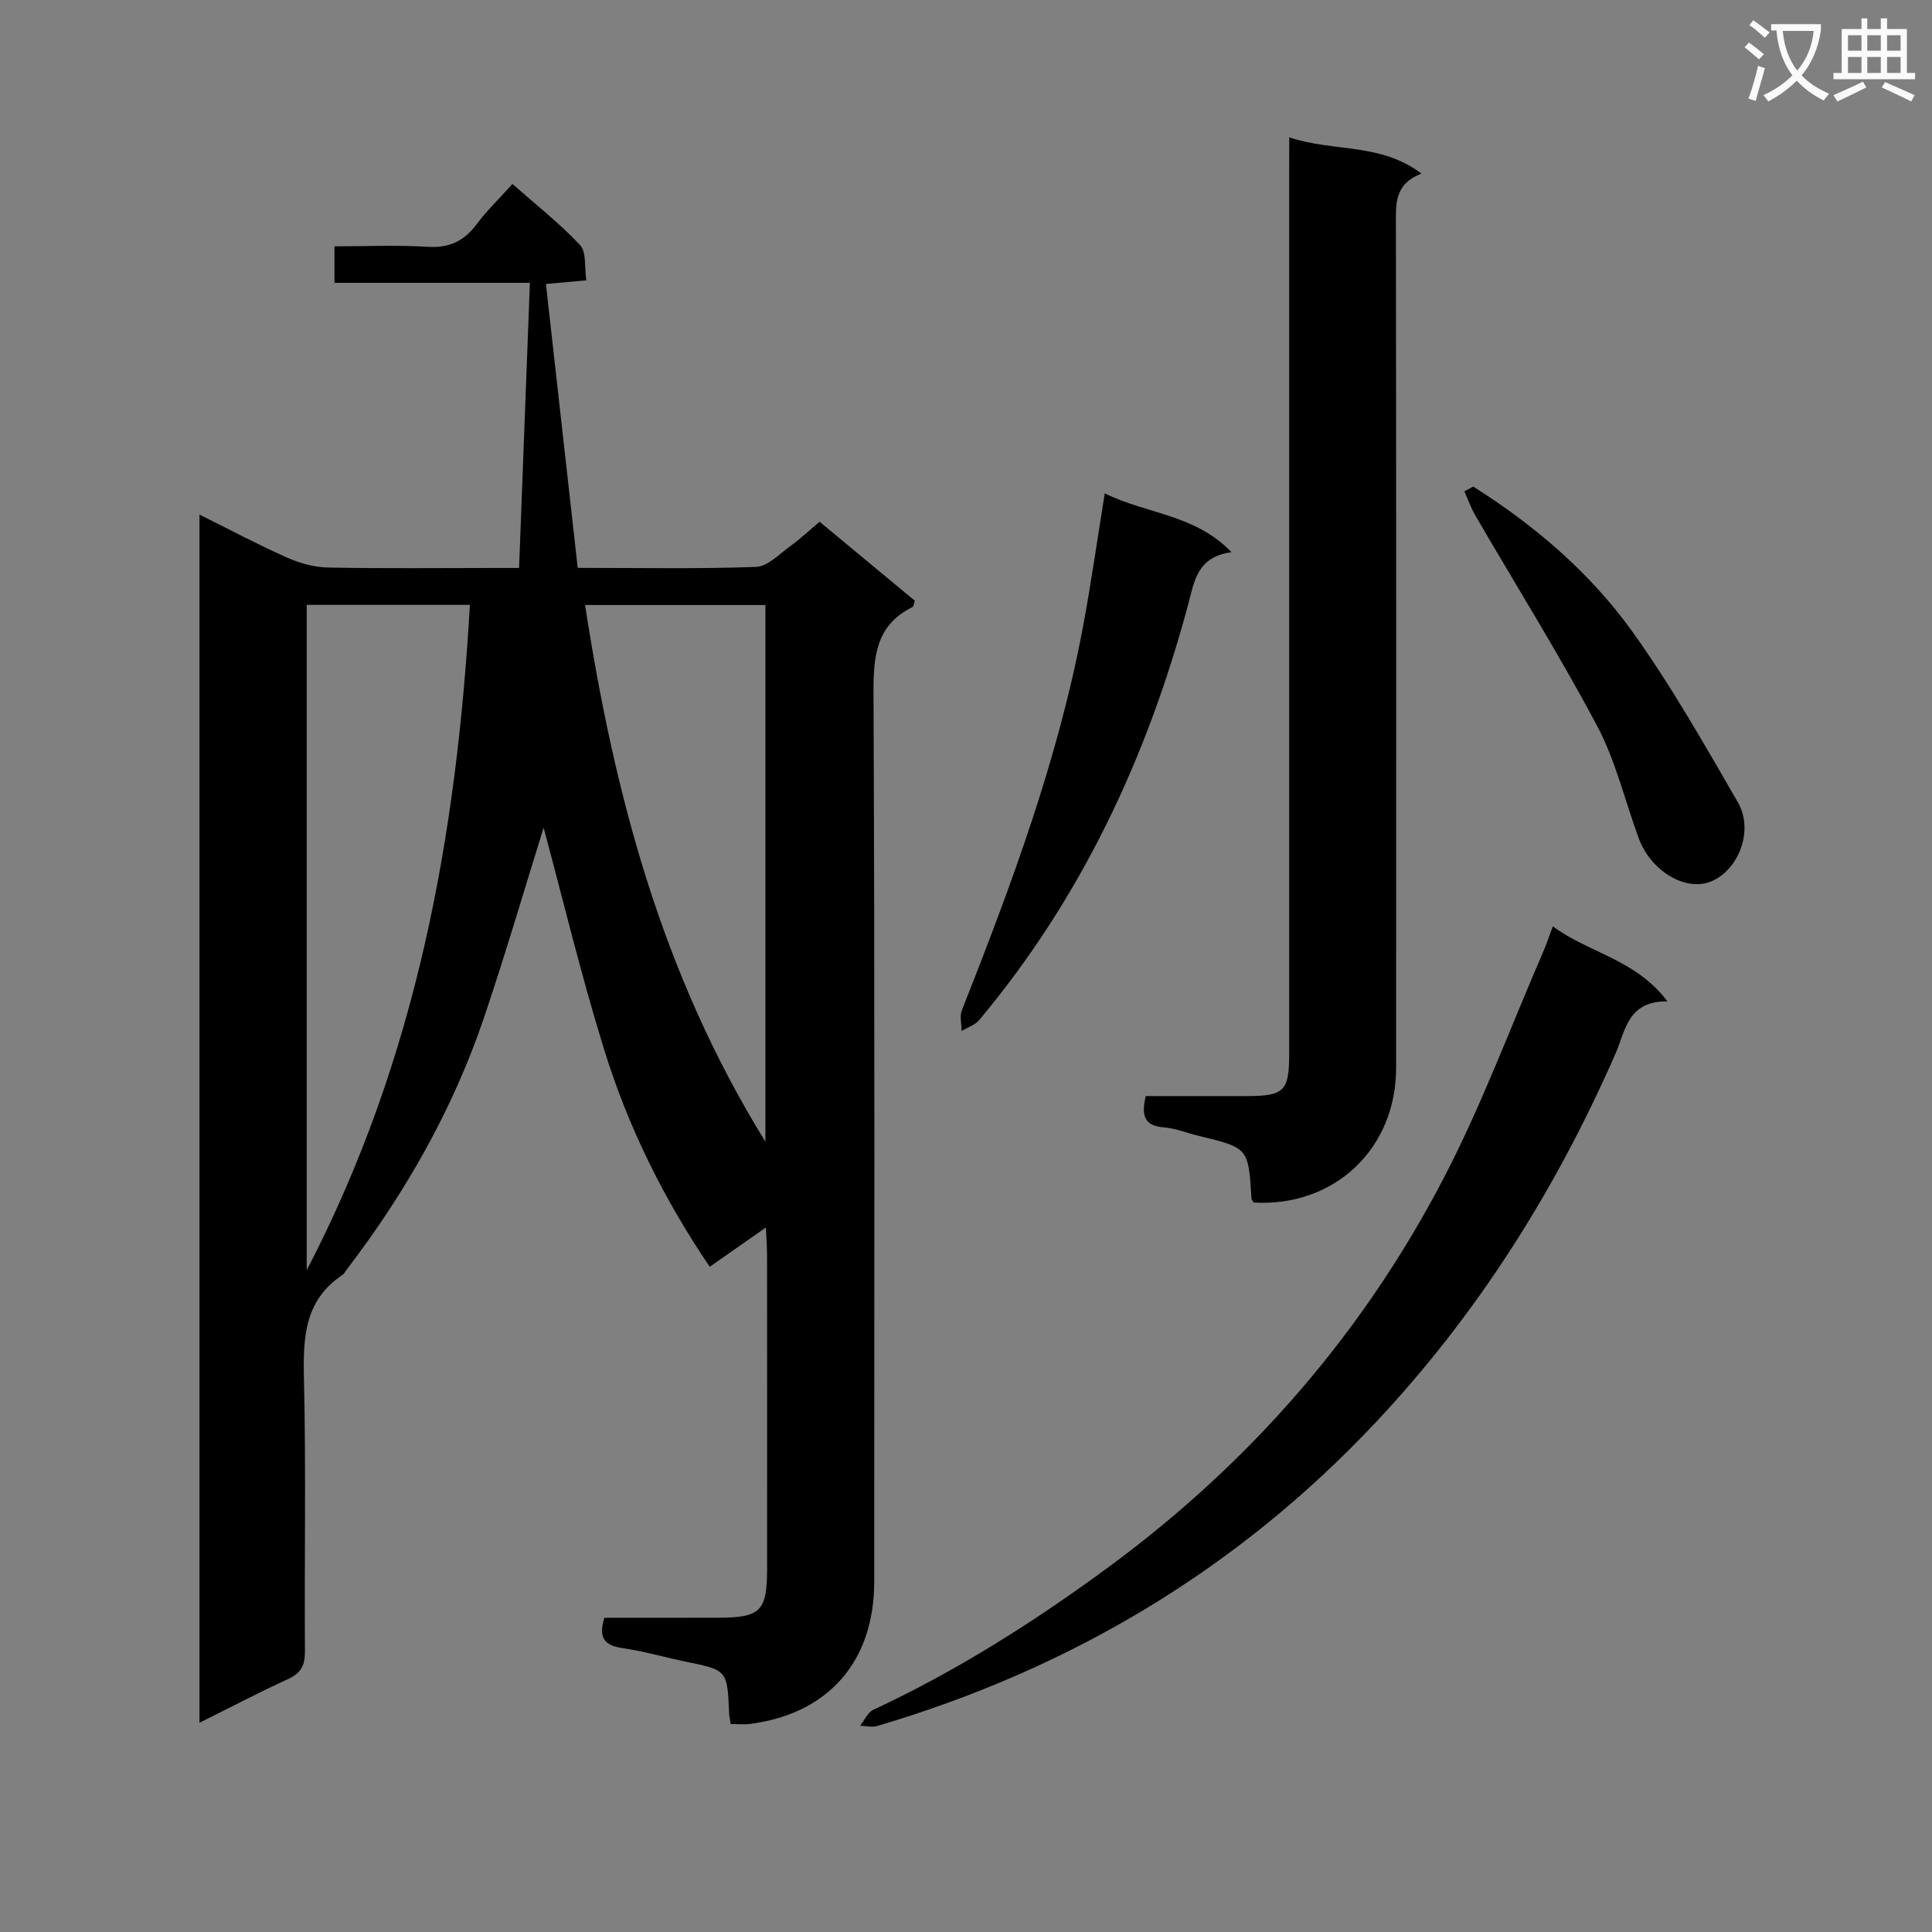
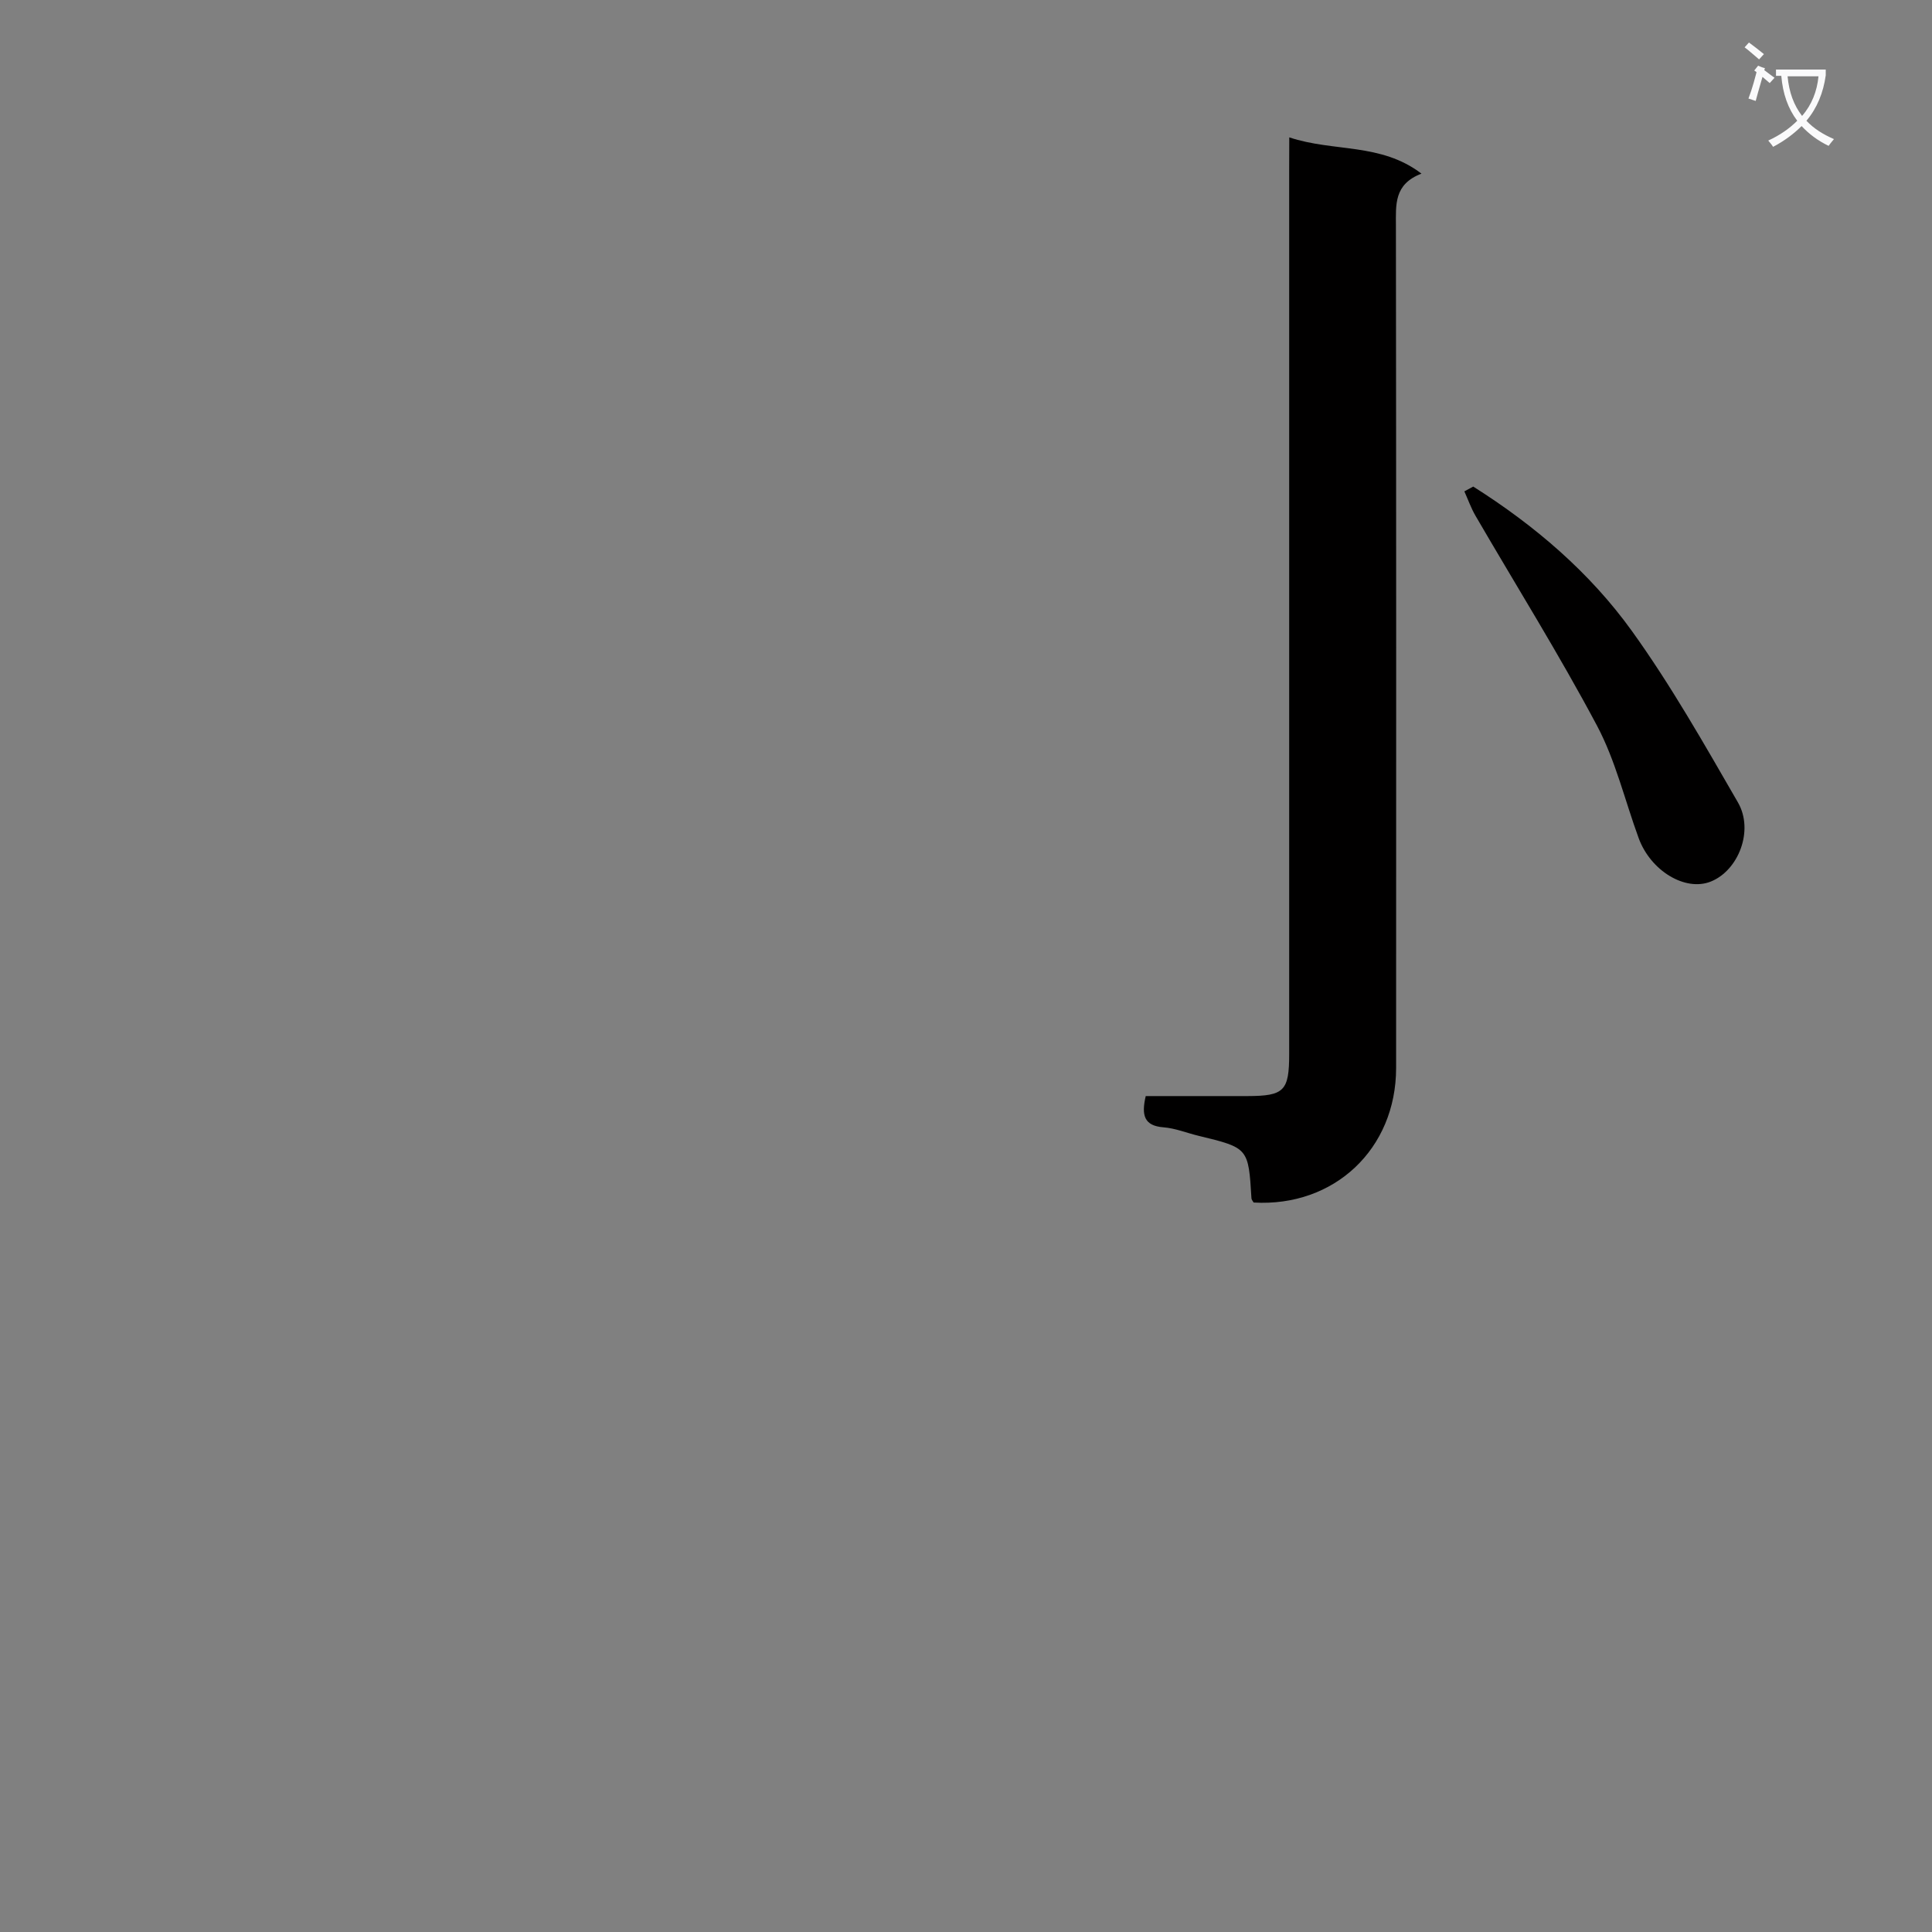
<svg xmlns="http://www.w3.org/2000/svg" enable-background="new 0 0 400 400" viewBox="0 0 400 400">
  <rect x="0" y="0" width="400" height="400" fill="#808080" stroke="none" />
-   <path d="m362.1 8.8c1.1.8 2.1 1.6 3.1 2.4l-1 1.1c-1.3-1.1-2.3-2-3-2.5zm1.9 4.8c.5.2.9.4 1.4.5-.6 2.3-1.3 4.5-1.9 6.8l-1.5-.5c.8-2.1 1.4-4.3 2-6.8zm-1-9.4c1.3.9 2.4 1.8 3.4 2.5l-1 1.1c-1.4-1.2-2.4-2.1-3.2-2.6zm3.7 2.2v-1.4h10.3v1.2c-.5 3.6-1.8 6.8-4 9.4 1.5 1.6 3.4 2.8 5.7 3.8-.3.4-.7.8-1.1 1.4-2.3-1.1-4.1-2.5-5.6-4.1-1.6 1.6-3.6 3.1-5.9 4.3-.3-.5-.7-.9-1-1.3 2.4-1.1 4.4-2.5 6-4.1-1.9-2.5-3-5.6-3.3-9.3h-1.1zm8.8 0h-6.4c.3 3.3 1.3 6 3 8.2 2-2.3 3.1-5.1 3.4-8.2z" fill="#fafafb" />
-   <path d="m385.3 3.8h1.3v2.2h2.8v-2.2h1.3v2.2h4.1v9.1h1.7v1.3h-16.9v-1.3h1.7v-9.1h4.1v-2.2zm.4 13.1.7 1.2c-1.8.9-3.8 1.9-6 2.9-.2-.4-.5-.8-.8-1.3 2.3-1 4.3-1.9 6.1-2.8zm-3.1-6.4h2.8v-3.2h-2.8zm0 4.6h2.8v-3.3h-2.8zm4-4.6h2.8v-3.2h-2.8zm0 4.6h2.8v-3.3h-2.8zm3.7 1.9c2.1.9 4.1 1.8 6.1 2.7l-.7 1.3c-2.2-1.1-4.2-2-6.1-2.9zm3.2-9.7h-2.8v3.2h2.8zm-2.8 7.8h2.8v-3.3h-2.8z" fill="#fafafb" />
+   <path d="m362.1 8.8c1.1.8 2.1 1.6 3.1 2.4l-1 1.1c-1.3-1.1-2.3-2-3-2.5zm1.9 4.8c.5.2.9.4 1.4.5-.6 2.3-1.3 4.5-1.9 6.8l-1.5-.5c.8-2.1 1.4-4.3 2-6.8zc1.3.9 2.4 1.8 3.4 2.5l-1 1.1c-1.4-1.2-2.4-2.1-3.2-2.6zm3.7 2.2v-1.4h10.3v1.2c-.5 3.6-1.8 6.8-4 9.4 1.5 1.6 3.4 2.8 5.7 3.8-.3.4-.7.8-1.1 1.4-2.3-1.1-4.1-2.5-5.6-4.1-1.6 1.6-3.6 3.1-5.9 4.3-.3-.5-.7-.9-1-1.3 2.4-1.1 4.4-2.5 6-4.1-1.9-2.5-3-5.6-3.3-9.3h-1.1zm8.8 0h-6.4c.3 3.3 1.3 6 3 8.2 2-2.3 3.1-5.1 3.4-8.2z" fill="#fafafb" />
  <g fill="#010000">
-     <path d="m146.94 262.27c-9.56-14.09-16.9-28.97-21.82-44.85-4.84-15.59-8.64-31.5-12.57-46.06-3.84 12.31-7.79 25.83-12.29 39.17-6.43 19.05-16.26 36.33-28.45 52.29-.3.4-.54.9-.94 1.16-7.85 5.25-8.14 12.97-7.94 21.46.44 18.82.08 37.65.2 56.48.02 2.89-.82 4.49-3.48 5.71-6.02 2.75-11.89 5.84-18.35 9.05 0-83.55 0-166.5 0-250.14 6.33 3.15 12.14 6.24 18.14 8.91 2.64 1.17 5.65 1.99 8.52 2.05 11.49.23 22.99.09 34.49.09h5.02c.75-19.9 1.48-39.15 2.24-59.03-13.39 0-26.78 0-40.46 0 0-2.71 0-4.8 0-7.56 6.4 0 12.85-.3 19.27.1 4.46.28 7.54-1.16 10.15-4.66 2.07-2.78 4.61-5.21 7.42-8.35 4.82 4.25 9.76 8.13 14.01 12.65 1.35 1.44.88 4.59 1.29 7.3-3.05.28-5.44.49-8.36.76 2.22 19.8 4.39 39.19 6.58 58.77 12.98 0 24.98.24 36.94-.2 2.39-.09 4.76-2.63 6.99-4.24 2.02-1.45 3.84-3.17 6.15-5.11 6.64 5.5 13.23 10.97 19.72 16.36-.25.71-.27 1.19-.48 1.3-7.58 3.75-8.11 10.19-8.08 17.82.27 61.32.16 122.64.15 183.96 0 16.51-9.49 27.36-25.7 29.46-1.27.16-2.58.02-4.02.02-.14-.92-.29-1.55-.32-2.18-.38-9-.38-8.97-8.97-10.73-4.39-.9-8.71-2.18-13.13-2.81-3.7-.53-5.02-2.13-3.73-6.28 7.74 0 15.69.02 23.64-.01 8.74-.03 10.04-1.37 10.05-10.21.01-21.66.01-43.32-.01-64.98 0-1.59-.14-3.19-.24-5.6-4.1 2.87-7.58 5.3-11.63 8.13zm-83.44-137.04v137.76c22.89-44.03 31.03-90.09 33.79-137.76-11.4 0-22.49 0-33.79 0zm94.97 111.15c0-38.02 0-74.54 0-111.12-12.62 0-24.89 0-37.34 0 6.02 38.9 15.75 76.23 37.34 111.12z" />
    <path d="m266.93 28.44c9.25 3.08 18.93 1.07 27.37 7.51-5.74 2.19-5.29 6.46-5.29 10.82.07 58.12.06 116.24.04 174.36-.01 16.76-12.82 28.81-29.5 27.84-.16-.29-.43-.57-.45-.87-.63-10.45-.62-10.44-10.98-12.95-2.41-.58-4.78-1.56-7.22-1.75-4.03-.31-4.62-2.49-3.69-6.47 6.91 0 14.01.02 21.1 0 7.56-.02 8.6-1.07 8.6-8.7.01-60.95 0-121.9 0-182.85.02-1.97.02-3.95.02-6.94z" />
-     <path d="m321.5 191.79c7.41 5.51 17.19 6.81 23.72 15.53-8.28-.09-8.68 6.12-10.77 10.88-12.38 28.24-28.59 53.95-49.8 76.48-28.61 30.38-63.16 50.88-103.04 62.67-1.08.32-2.35-.02-3.54-.05.9-1.13 1.56-2.76 2.73-3.3 17.39-8.11 33.49-18.33 48.9-29.69 29.28-21.58 52.61-48.42 69.33-80.64 7.77-14.97 13.67-30.91 20.39-46.42.73-1.65 1.29-3.36 2.08-5.46z" />
-     <path d="m228.73 102.15c8.8 4.33 18.64 4.29 26.24 12.17-7.15.98-7.69 6.03-8.97 10.81-8.48 31.66-22.1 60.77-43.26 86.05-.88 1.05-2.42 1.53-3.65 2.28 0-1.44-.44-3.05.06-4.3 10.24-25.92 19.96-52.02 25.1-79.54 1.63-8.75 2.88-17.58 4.48-27.47z" />
    <path d="m305.02 100.74c12.7 8.03 24.11 17.75 32.86 29.92 8.1 11.26 14.98 23.43 21.94 35.47 3.37 5.83.09 14.13-5.65 16.4-5.26 2.08-12.41-2.21-14.9-9-2.85-7.78-4.78-16.05-8.63-23.29-7.85-14.77-16.74-28.98-25.15-43.45-.93-1.6-1.55-3.37-2.31-5.06.62-.33 1.23-.66 1.84-.99z" />
  </g>
</svg>